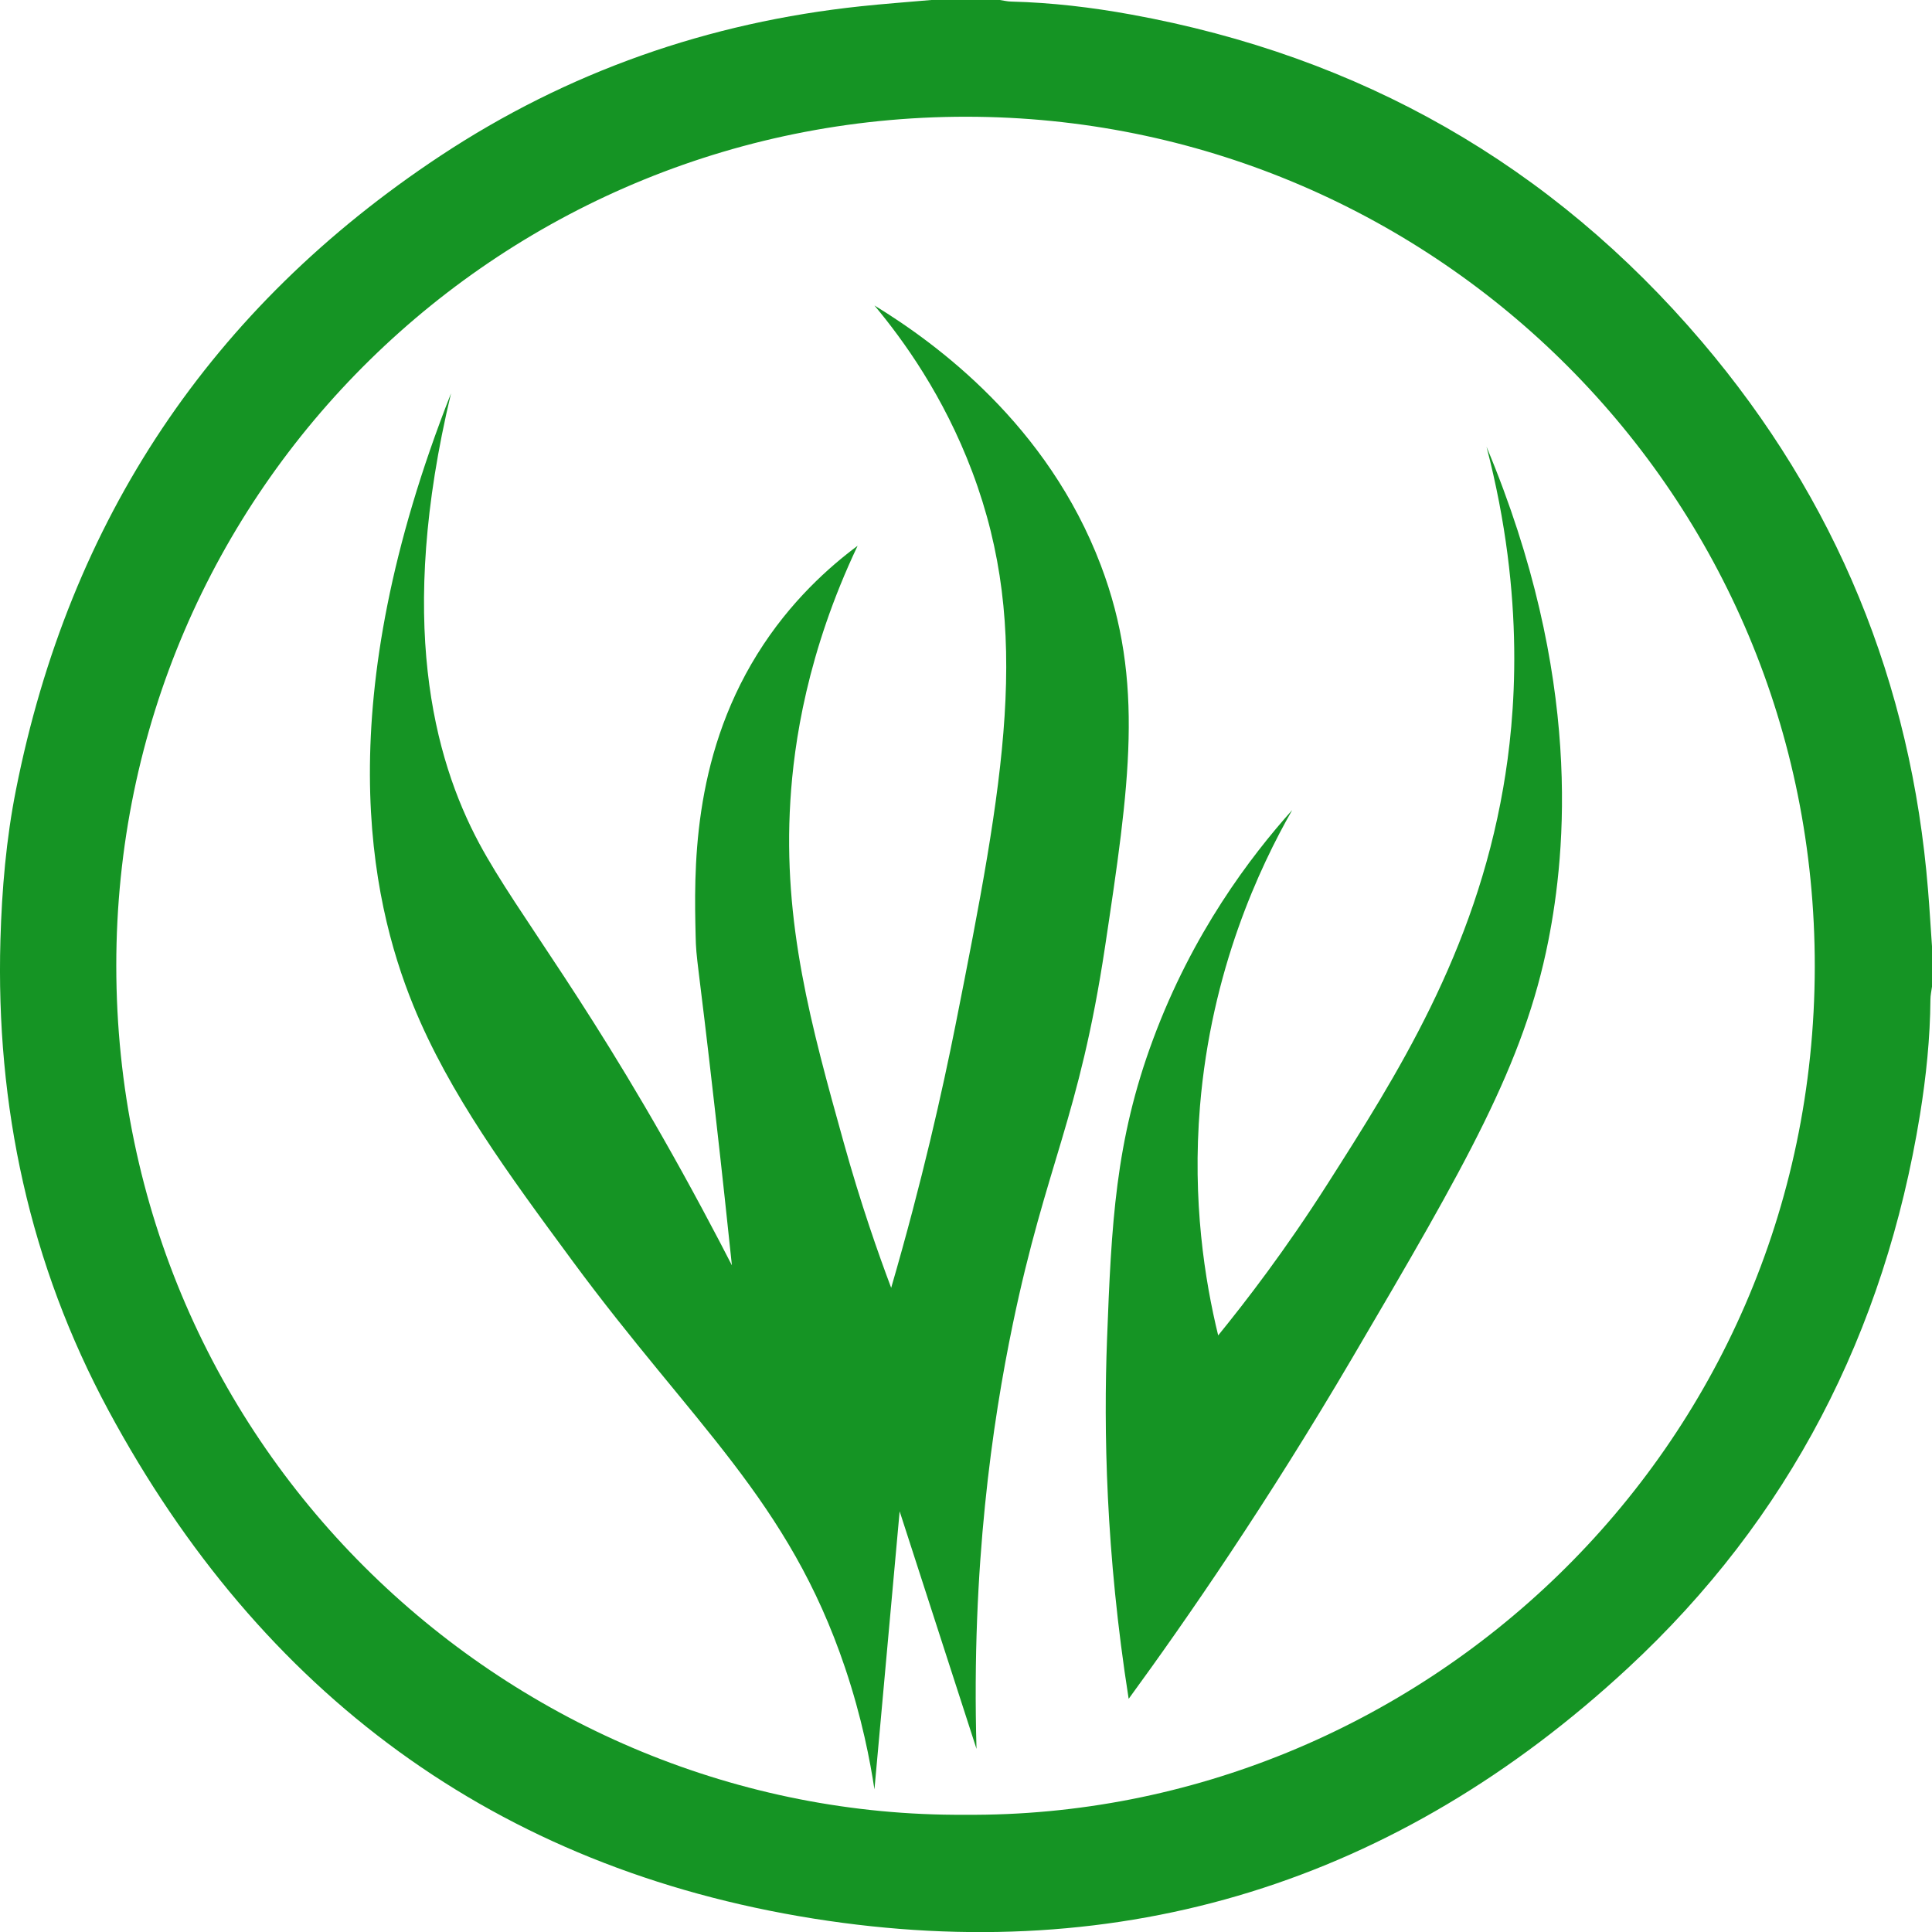
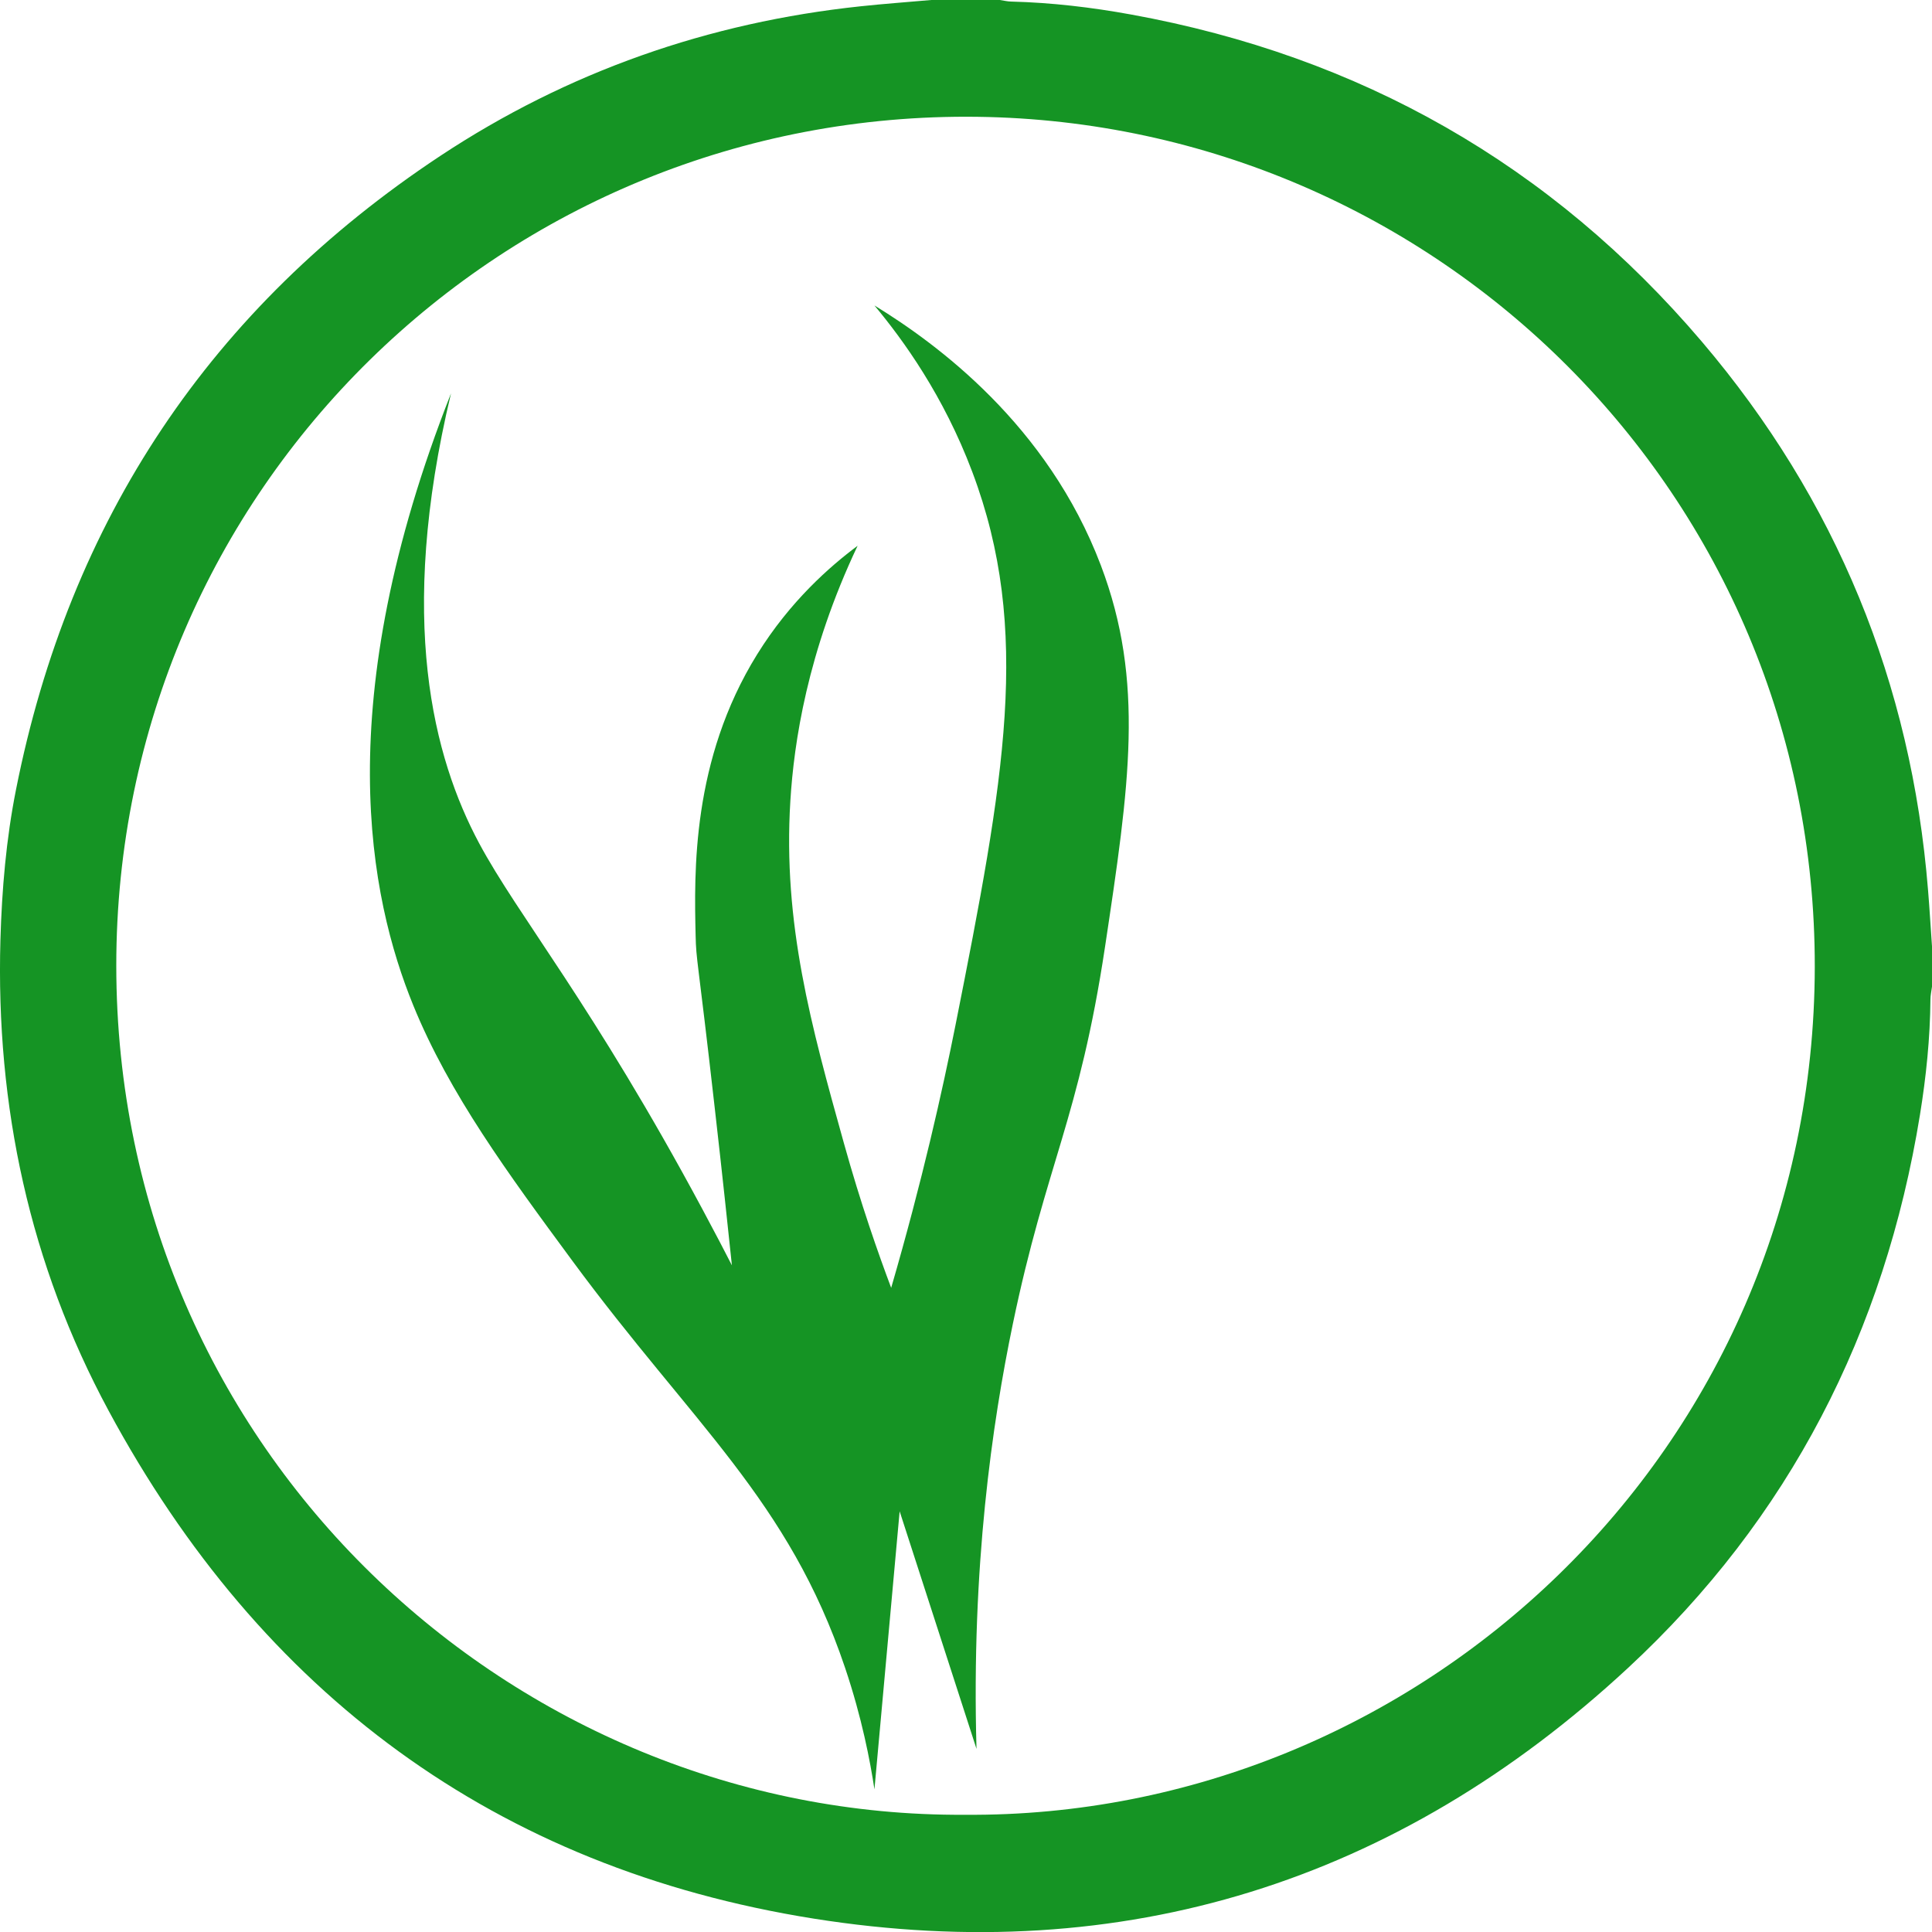
<svg xmlns="http://www.w3.org/2000/svg" id="Livello_1" data-name="Livello 1" viewBox="0 0 184.75 184.75">
  <defs>
    <style>
      .cls-1 {
        fill: #159424;
      }
    </style>
  </defs>
  <g>
    <path class="cls-1" d="M69.99,121.01c-.36-3.42-.91-8.65-1.64-15.04-1.65-14.57-1.78-14.09-1.83-16.5-.14-6.04-.39-16.78,5.88-26.89,3.16-5.1,6.98-8.43,9.61-10.39-4.83,10.2-6.09,18.87-6.43,24.38-.73,11.76,2,21.55,5.1,32.68,1.64,5.89,3.32,10.66,4.54,13.9,2.97-10.21,4.9-18.85,6.15-25.12,4.67-23.5,7.32-37.75,1.6-52.92-2.74-7.27-6.59-12.59-9.35-15.9,5.98,3.66,16.56,11.43,21.65,24.85,4.22,11.13,2.72,21.05,.4,36.48-2.48,16.45-5.62,20.7-8.82,36.08-1.96,9.44-3.97,23.2-3.47,40.62l-7.35-22.72-2.41,26.59c-.41-2.7-1.19-6.82-2.81-11.63-5.4-16.04-14.54-23.26-26.06-38.89-6.17-8.37-11.78-15.99-15.23-24.45-4.2-10.31-8.06-28.89,3.61-58.53-5.19,21.7-1.66,34.89,2.68,43.01,3.73,6.97,10.88,15.47,21.37,35.03,1.21,2.25,2.18,4.12,2.81,5.35Z" />
-     <path class="cls-1" d="M107.94,162.44c5.62-7.7,13.24-18.74,21.38-32.6,10.91-18.57,16.41-28.09,18.74-39.87,1.68-8.49,3.33-25.21-5.91-47.25,3.78,14.5,2.75,25.98,1.6,32.6-2.73,15.8-10.19,27.52-16.84,37.95-4,6.28-7.77,11.17-10.42,14.43-1.28-5.25-2.49-12.84-1.74-21.91,1.08-13.04,5.7-22.86,8.82-28.33-4,4.47-9.54,11.76-13.31,21.94-3.61,9.71-3.98,17.66-4.4,28.71-.32,8.51-.14,20.3,2.07,34.34Z" />
  </g>
  <path class="cls-1" d="M89.05,0c2.19,0,4.37,0,6.56,0,.37,.05,.74,.15,1.11,.15,3.85,.1,7.67,.55,11.45,1.24,21.89,3.98,40.17,14.35,54.58,31.29,12.84,15.1,20.02,32.63,21.62,52.42,.15,1.8,.25,3.6,.38,5.4v3.85c-.05,.41-.15,.82-.15,1.23-.03,3.7-.41,7.38-1,11.02-3.37,20.77-12.5,38.61-27.93,52.91-22.03,20.43-48.22,28.67-77.86,23.96-30.4-4.84-52.86-21.54-67.43-48.58C2.84,120.9-.41,105.79,.04,89.88c.14-4.84,.55-9.64,1.49-14.37C6.65,49.7,20.16,29.43,42.1,14.91,54.29,6.85,67.76,2.14,82.31,.6,84.55,.36,86.8,.2,89.05,0Zm3.22,173.54c43.23,.34,81.2-34.65,81.27-81.07,.06-45.21-36.22-80.72-80.07-81.3C48.33,10.57,11.11,46.71,11.12,92.35c.01,46.5,37.99,81.47,81.15,81.19Z" />
</svg>